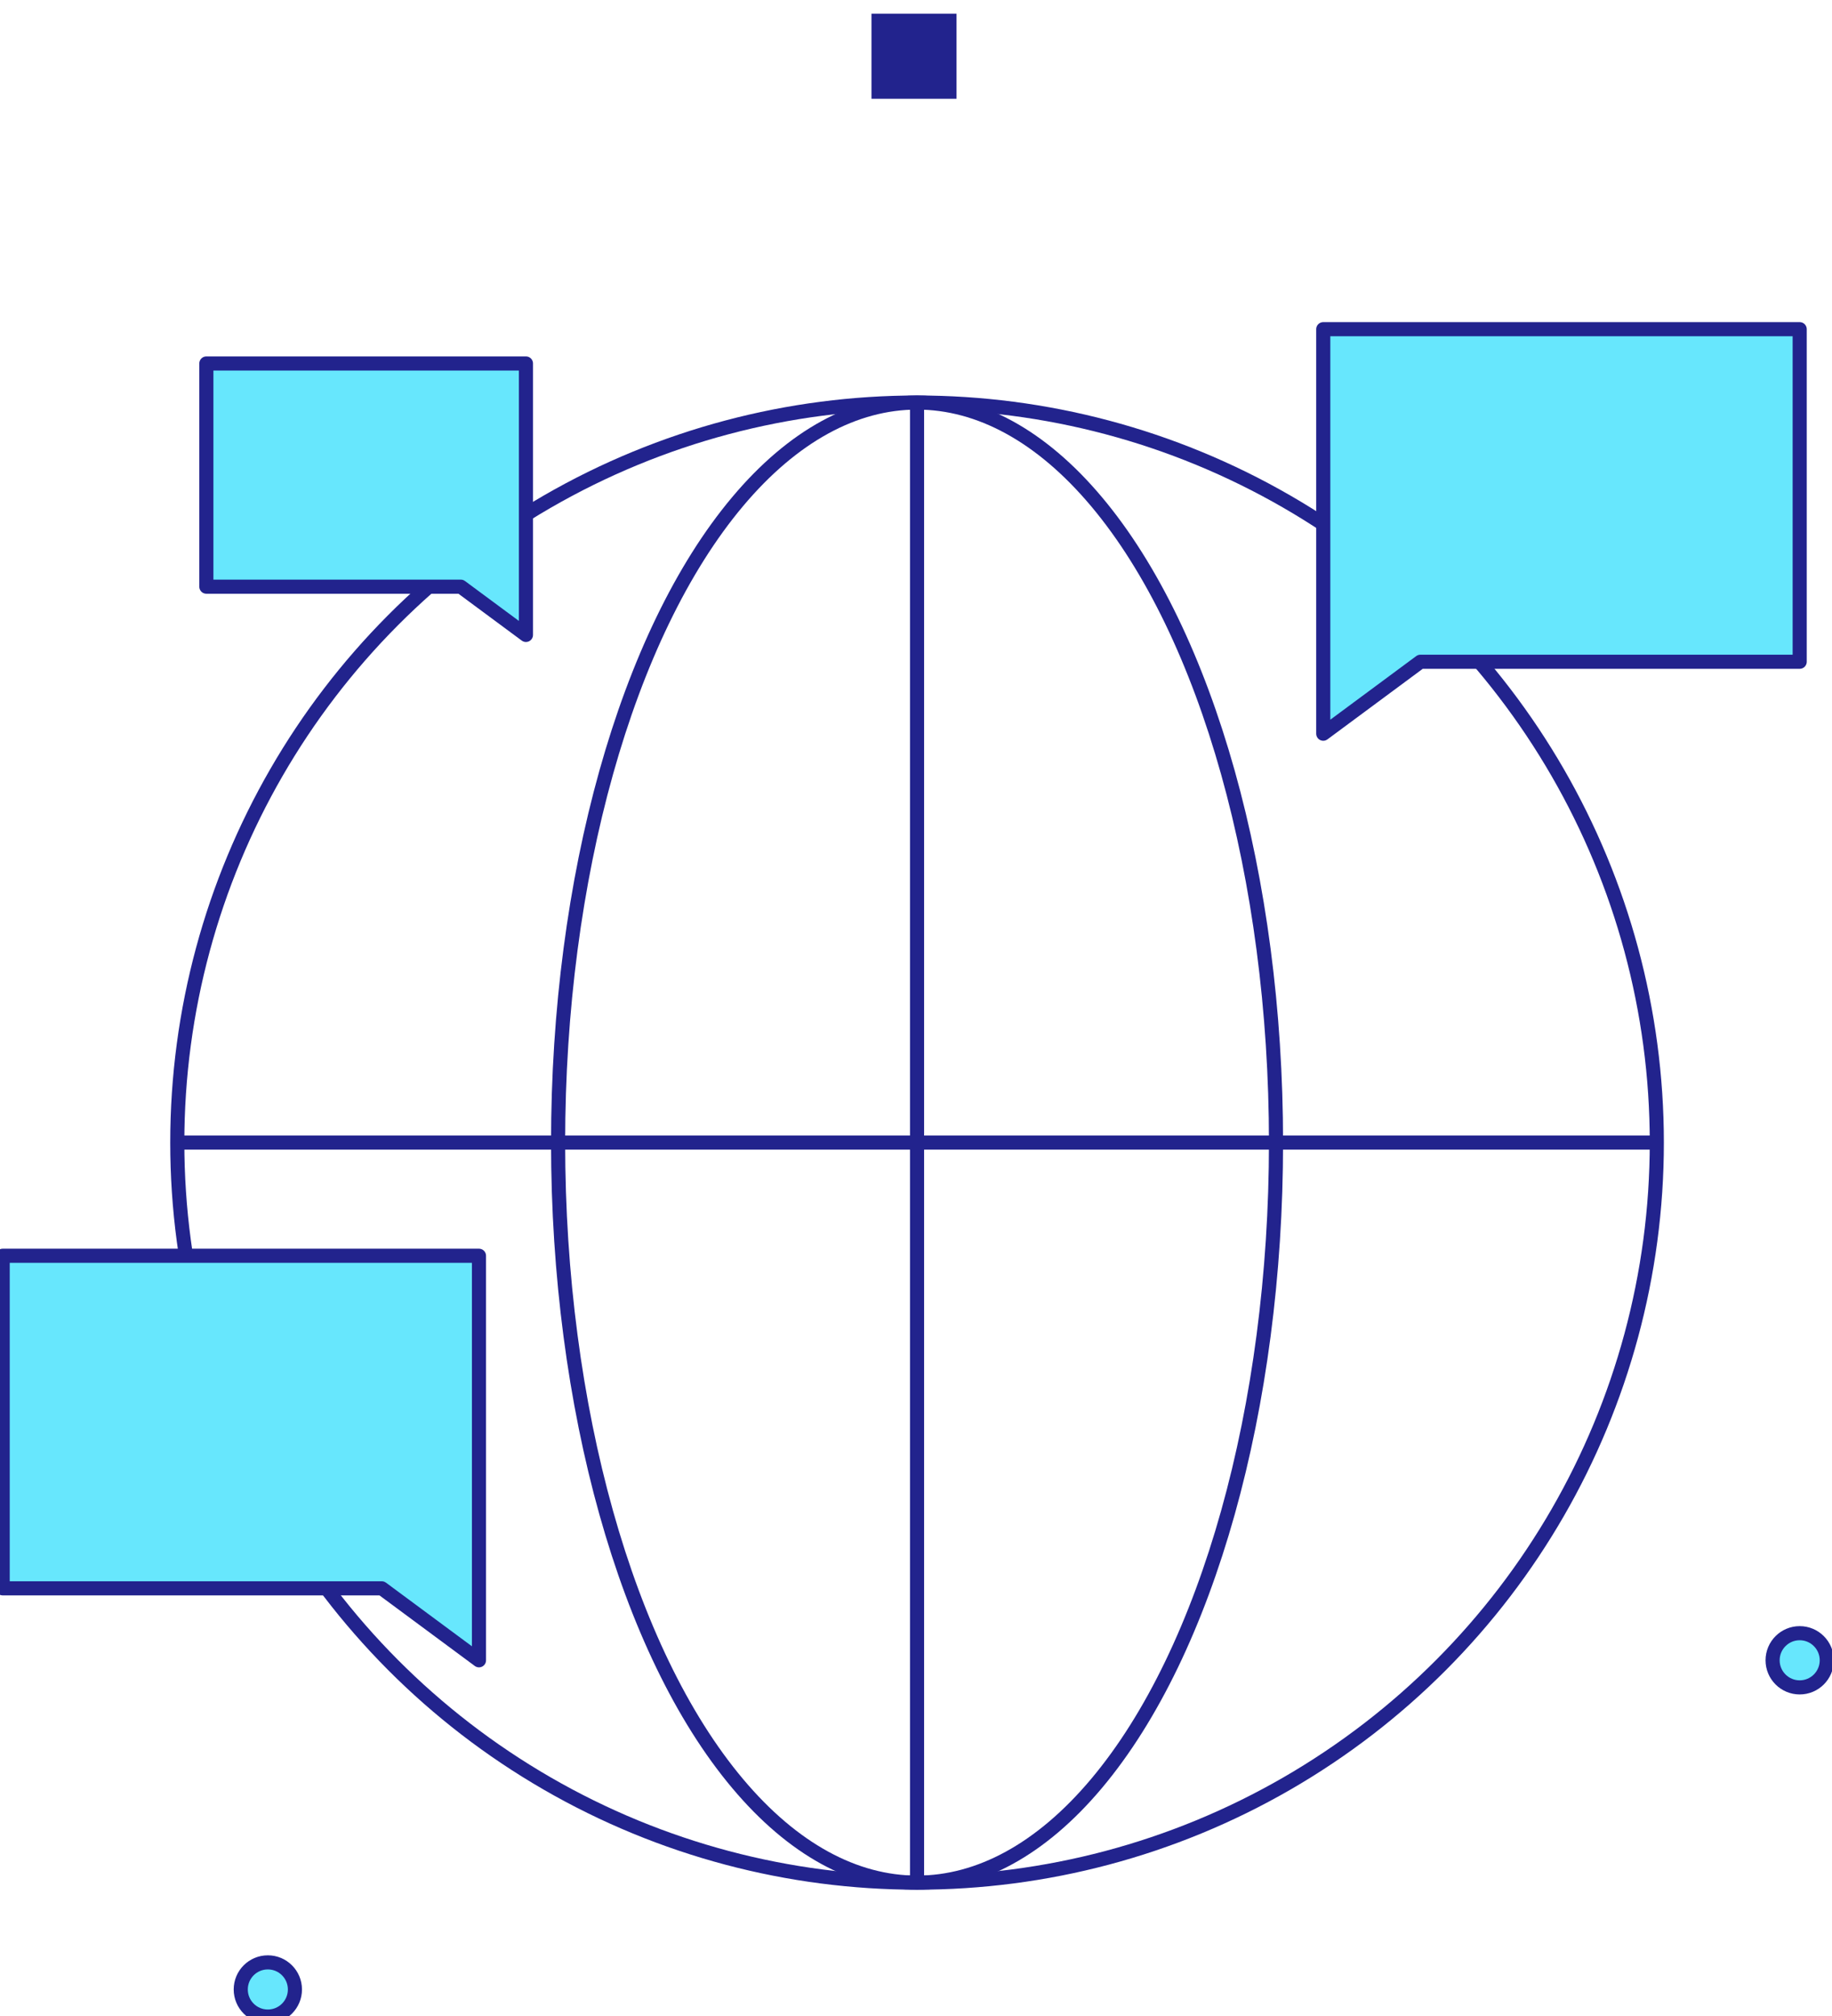
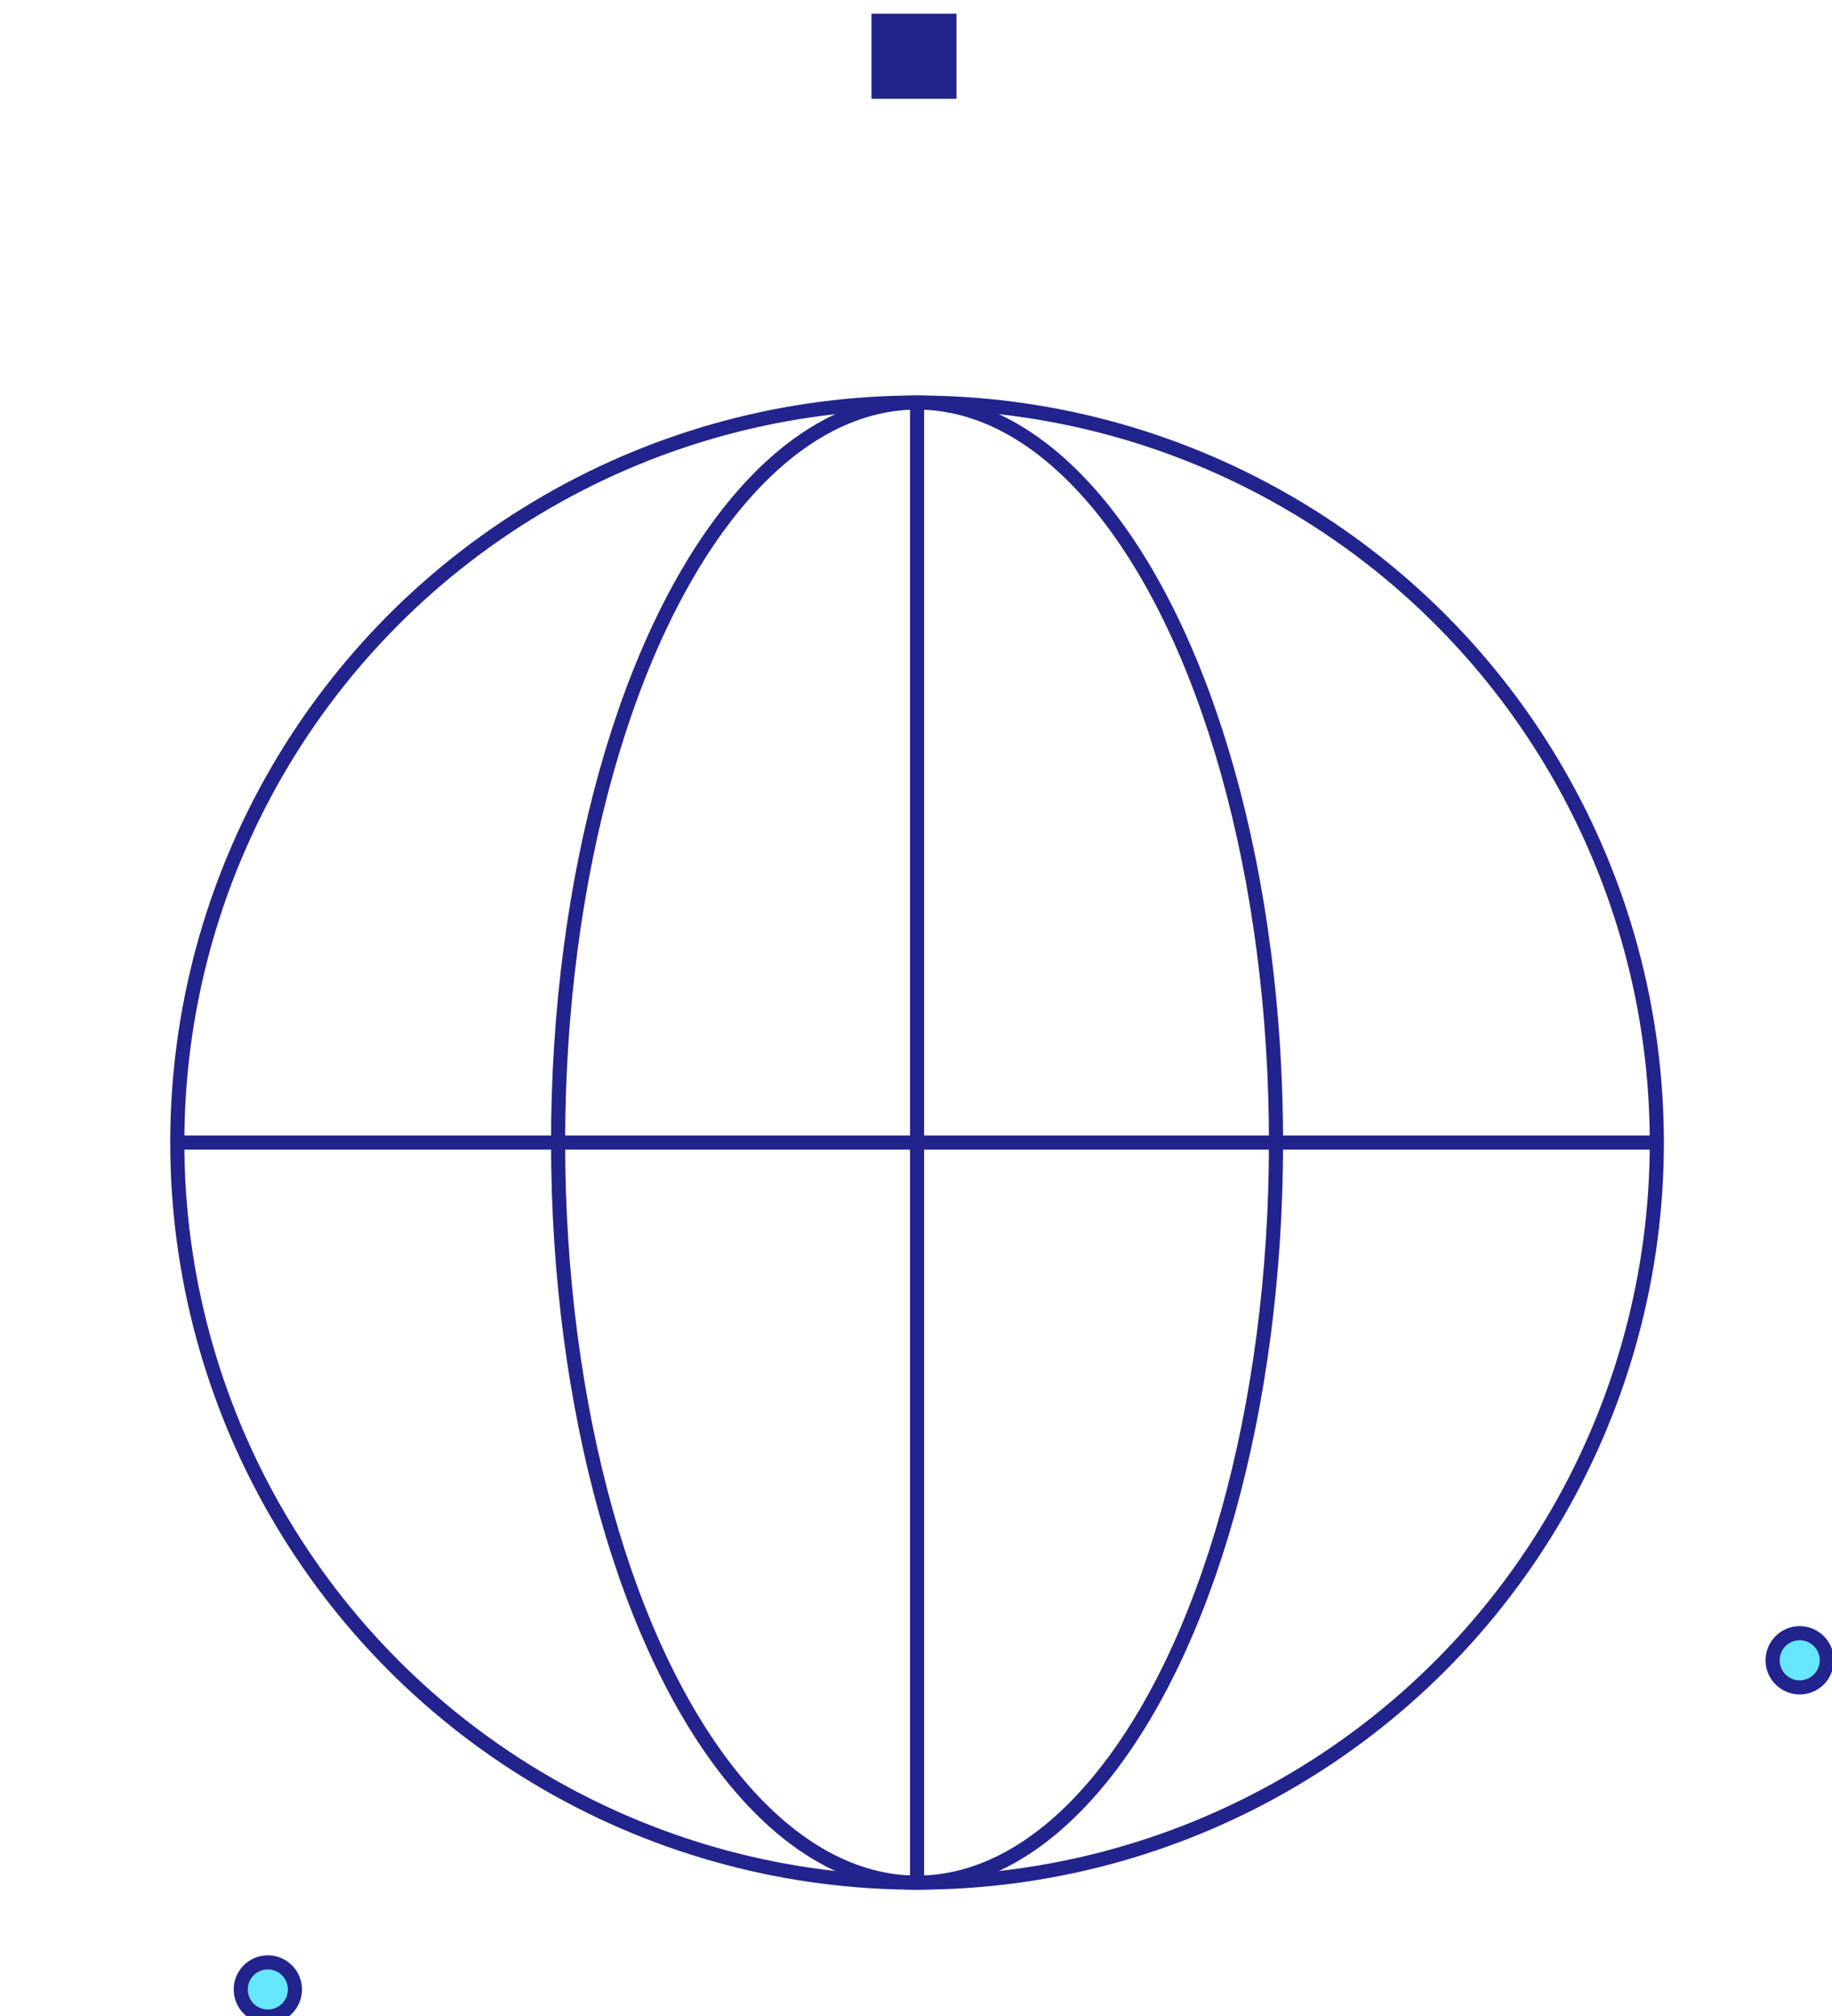
<svg xmlns="http://www.w3.org/2000/svg" width="80" height="88" viewBox="0 0 80 88">
  <g fill="none" fill-rule="evenodd">
    <path fill="#22238D" fill-rule="nonzero" d="M38.056 0.597H41.77V4.311H38.056z" />
    <circle cx="78.589" cy="72.473" r="1.183" fill="#67E7FD" fill-rule="nonzero" stroke="#22238D" stroke-linejoin="round" stroke-width=".616" />
    <circle cx="11.696" cy="86.842" r="1.183" fill="#67E7FD" fill-rule="nonzero" stroke="#22238D" stroke-linejoin="round" stroke-width=".616" />
    <circle cx="40.046" cy="49.875" r="32.304" stroke="#22238D" stroke-linejoin="round" stroke-width=".616" />
    <ellipse cx="40.046" cy="49.875" stroke="#22238D" stroke-linejoin="round" stroke-width=".616" rx="15.675" ry="32.304" />
    <path stroke="#22238D" stroke-linejoin="round" stroke-width=".616" d="M40.046 17.572v64.601M7.742 49.875h64.601" />
-     <path fill="#67E7FD" fill-rule="nonzero" stroke="#22238D" stroke-linejoin="round" stroke-width=".616" d="M78.589 28.886L62.027 28.886 57.784 32.027 57.784 14.369 78.589 14.369zM.117 69.332L16.672 69.332 20.916 72.473 20.916 54.815.117 54.815zM9.011 25.609L20.121 25.609 22.967 27.715 22.967 15.866 9.011 15.866z" />
  </g>
</svg>